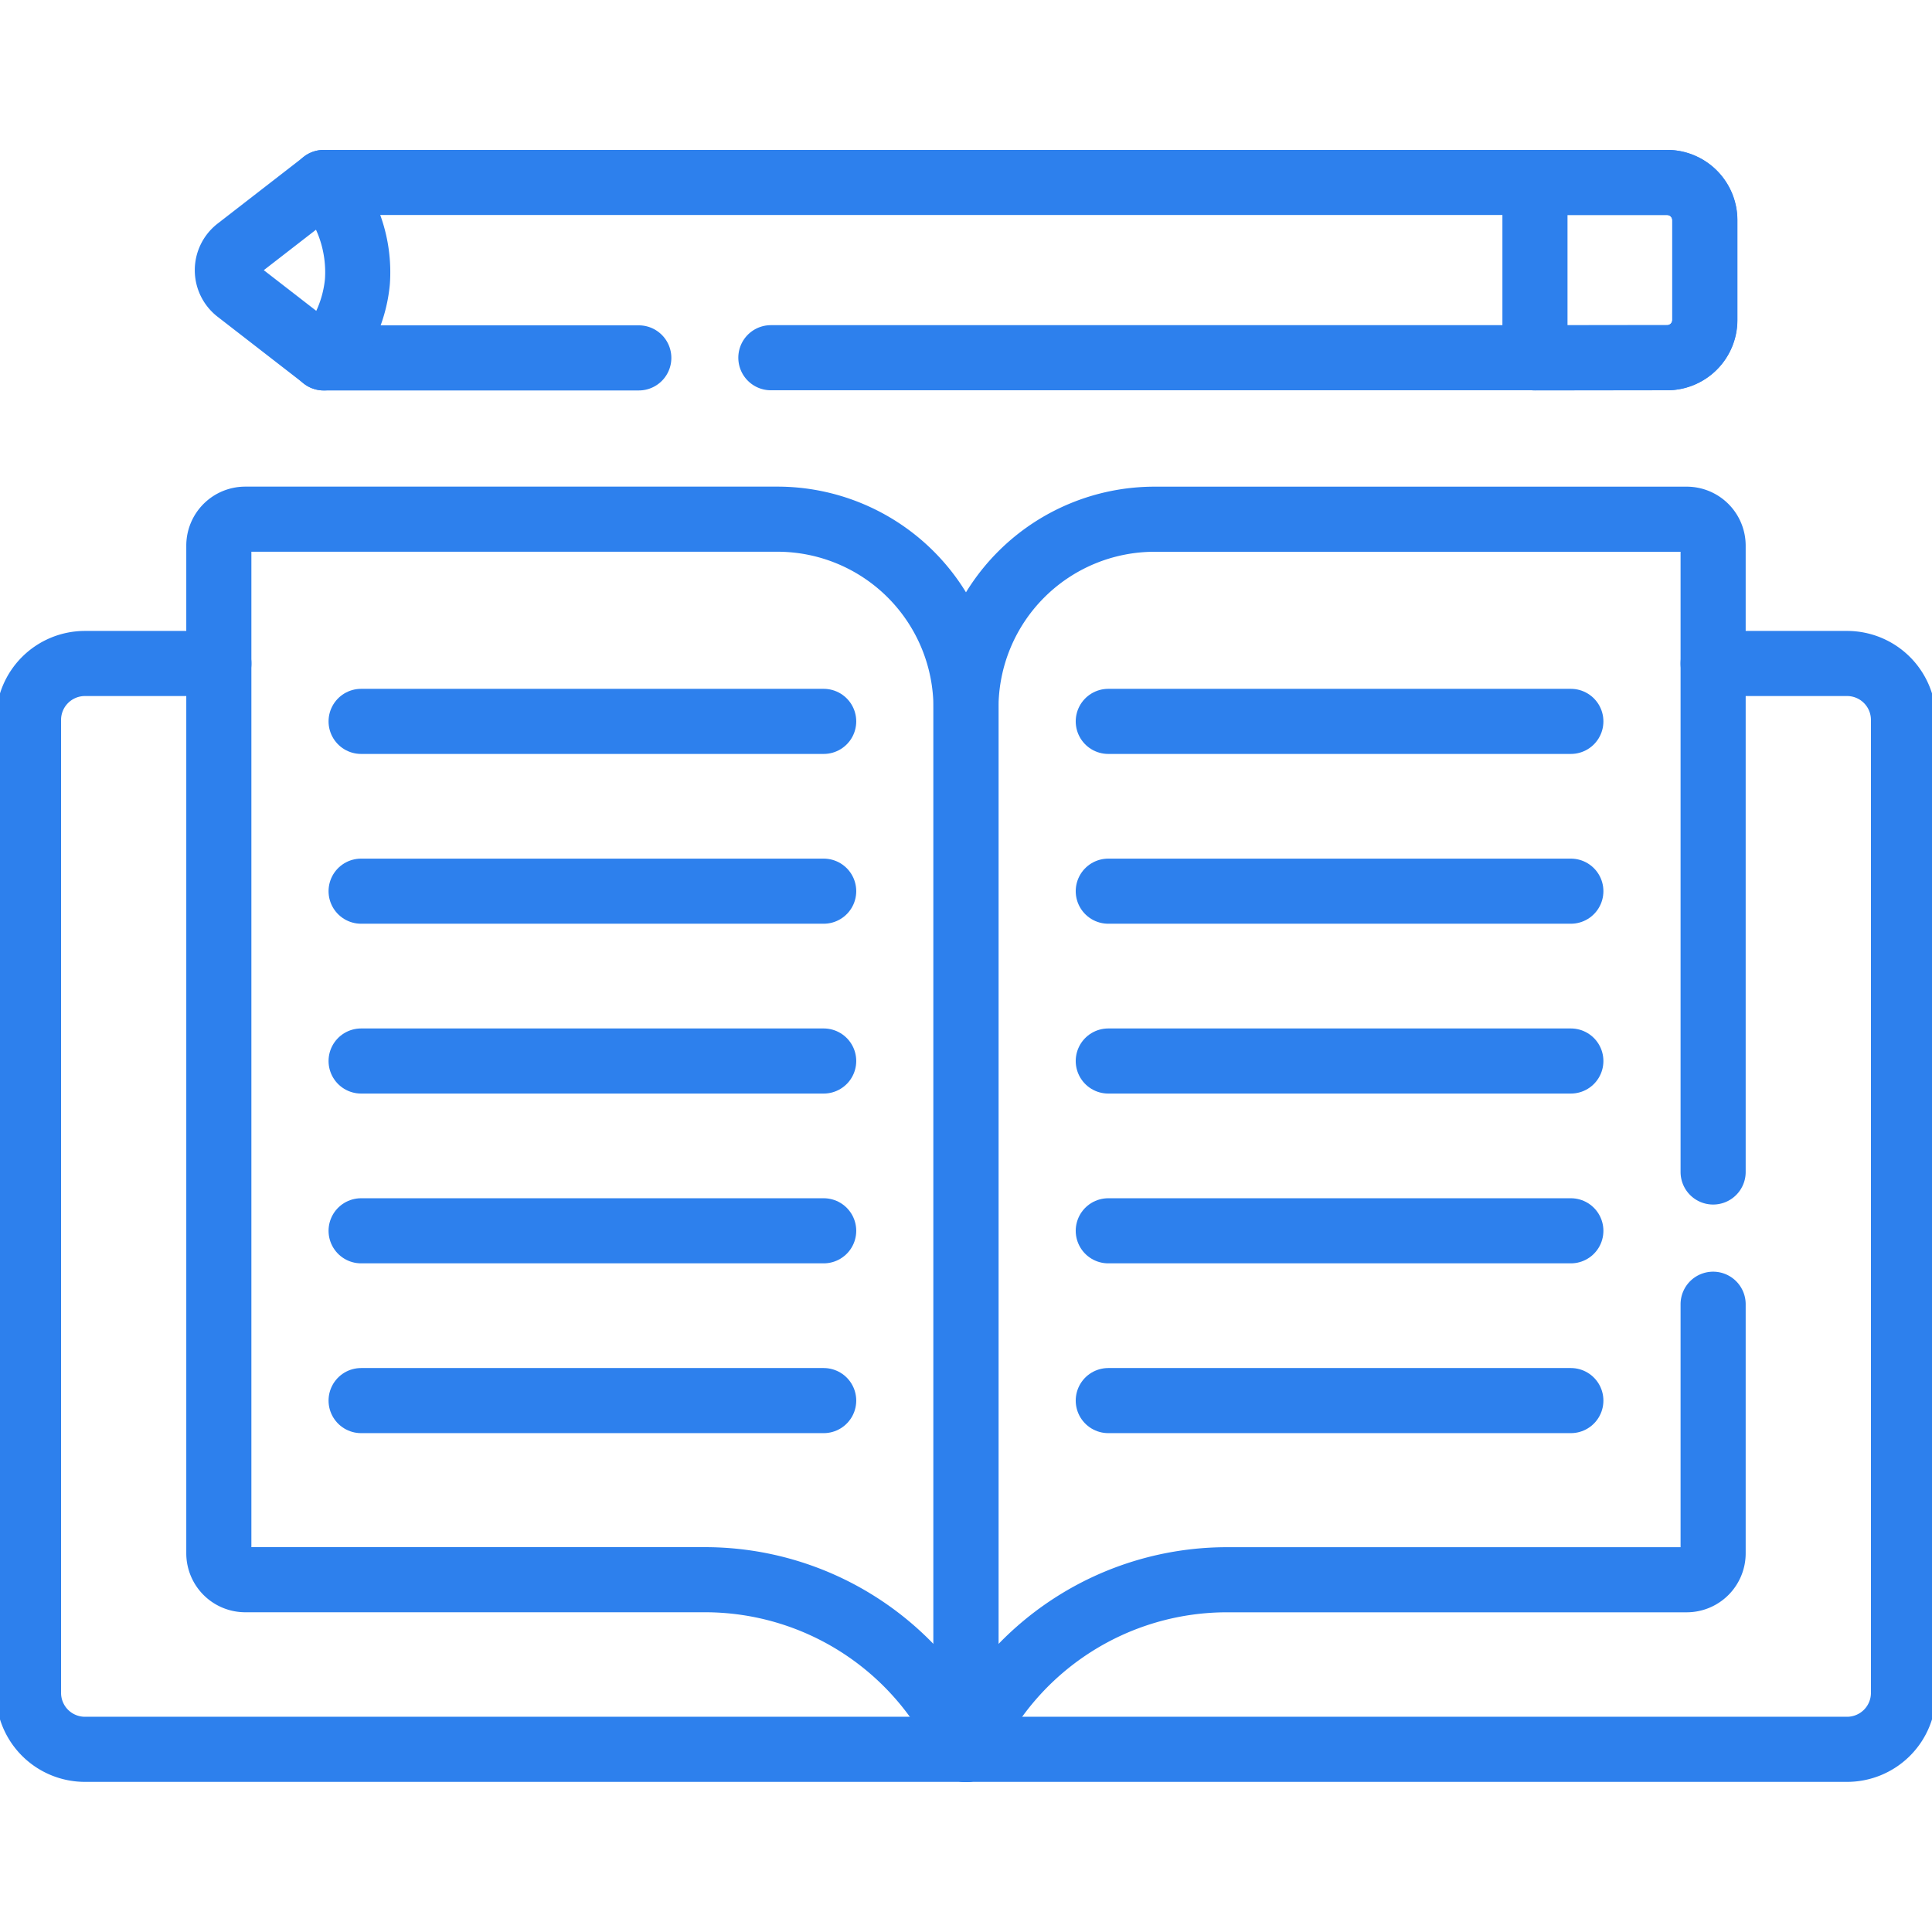
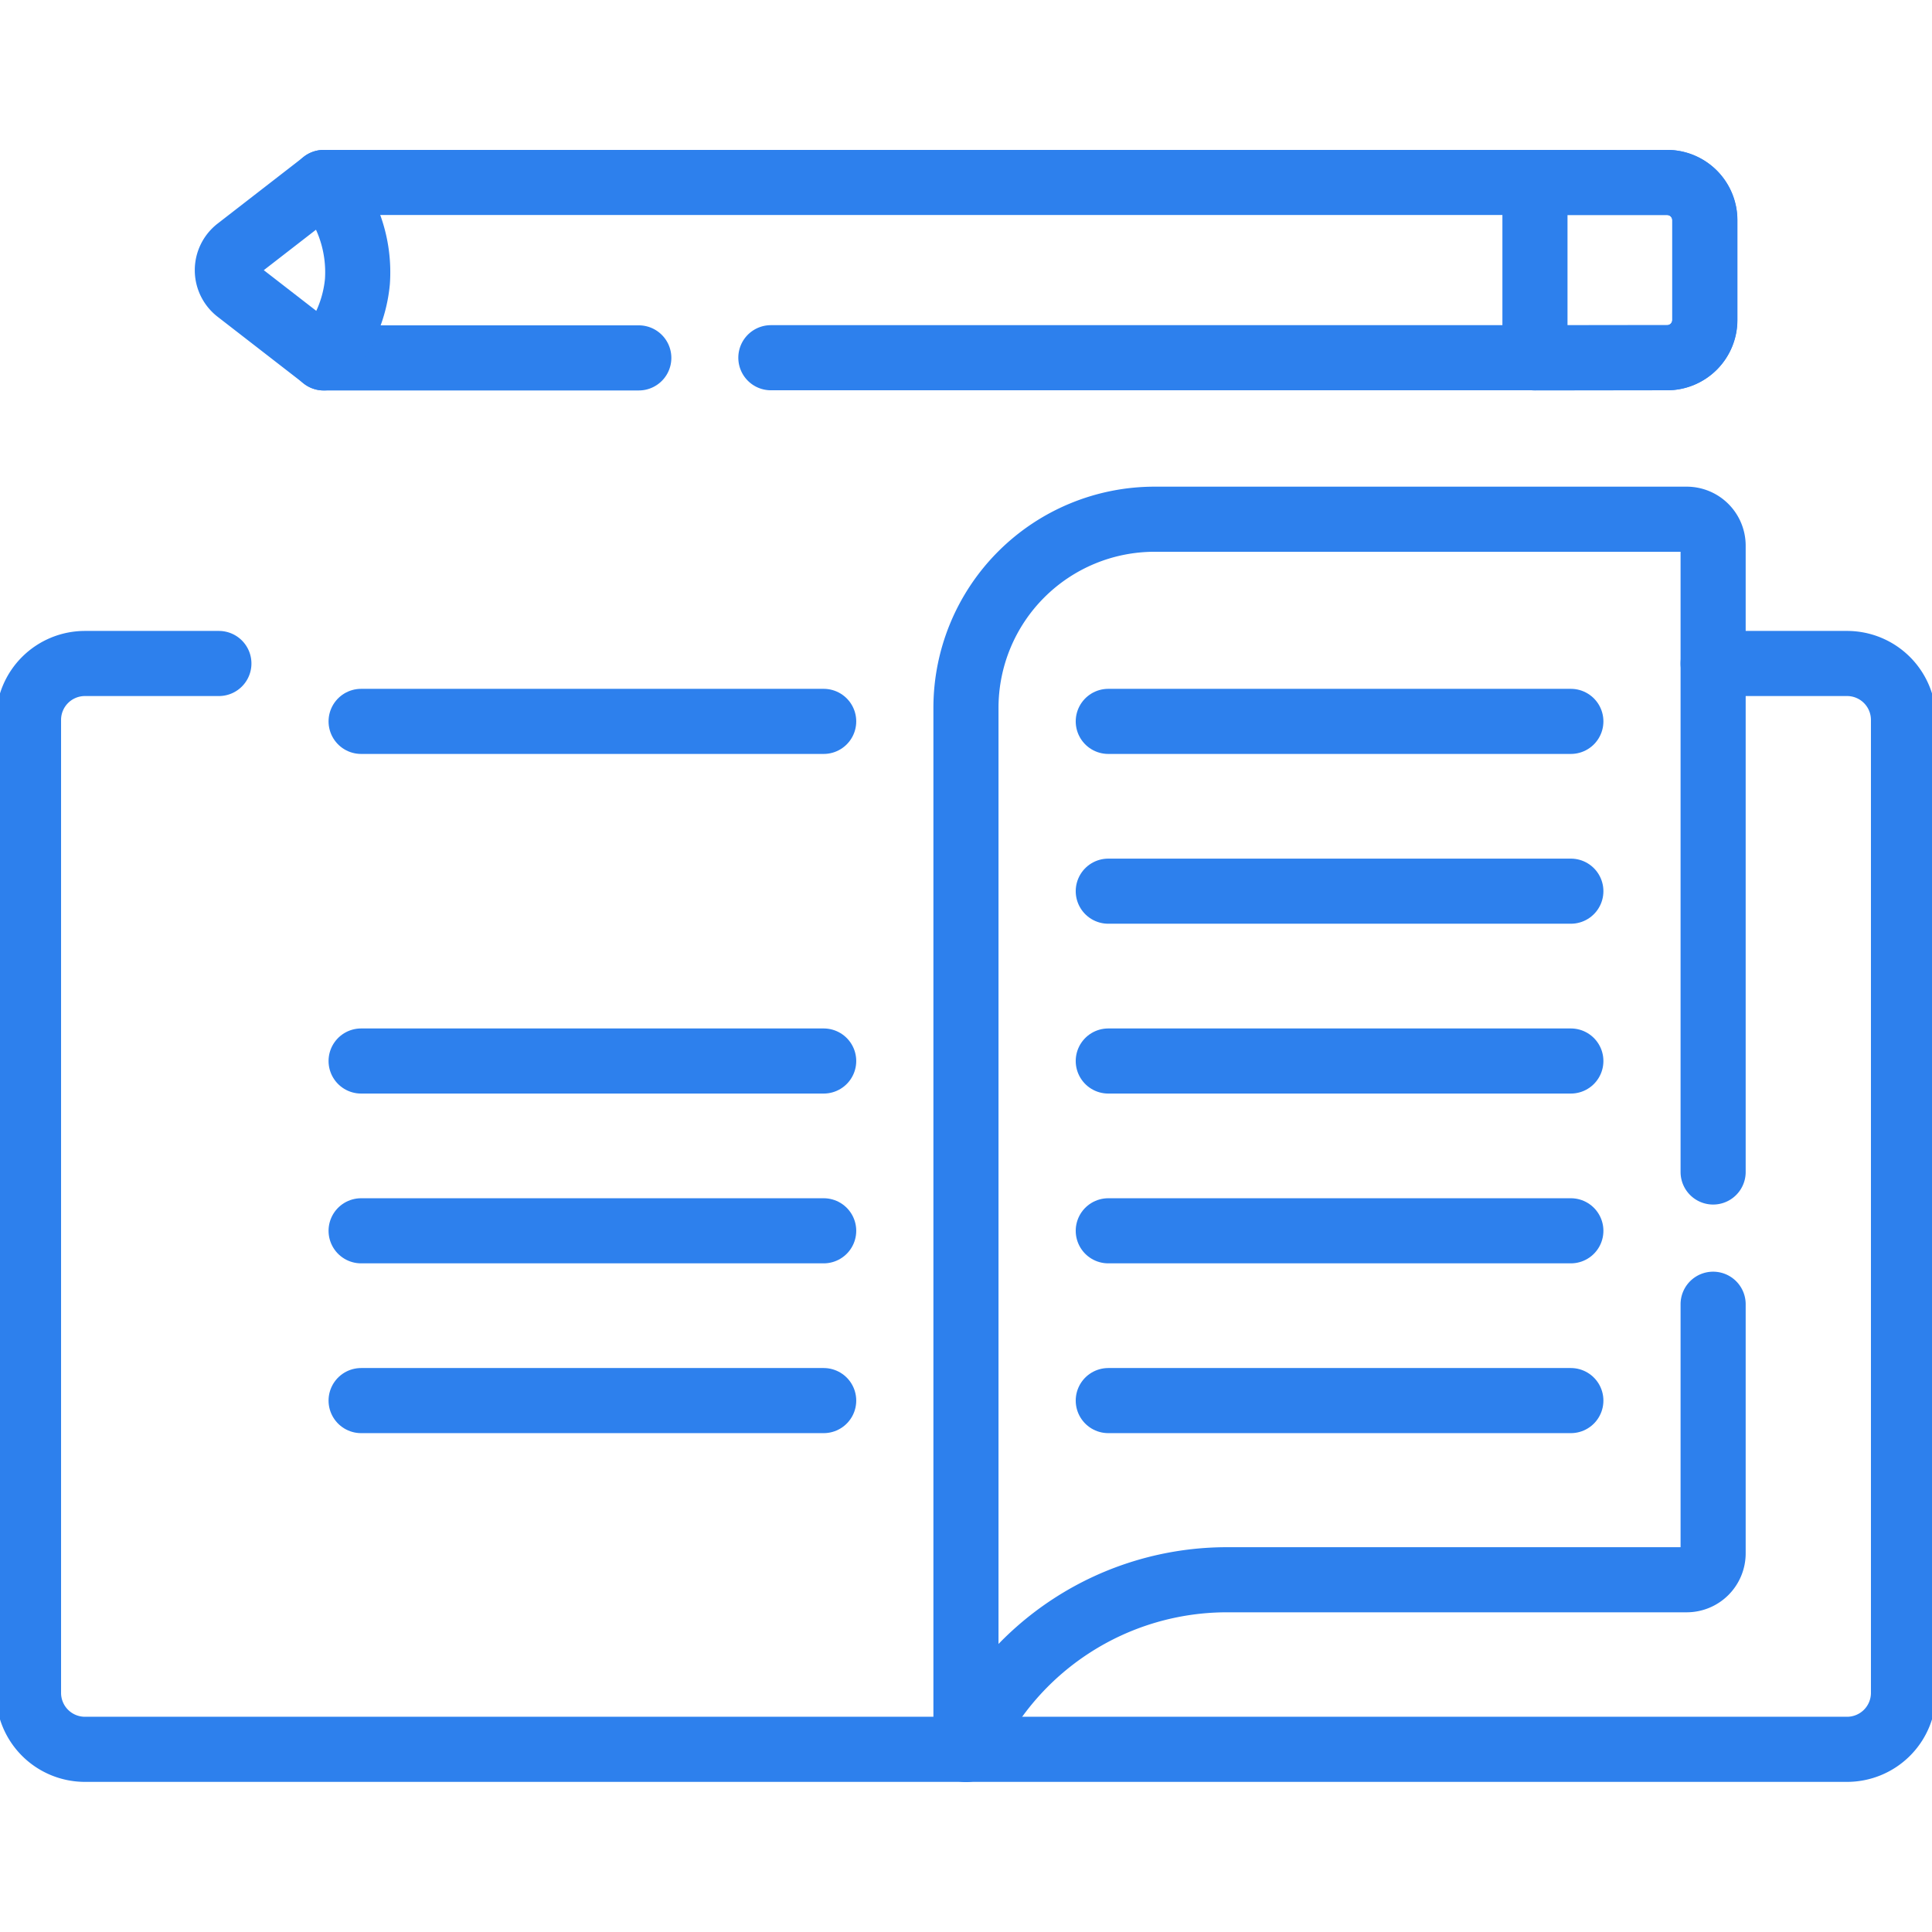
<svg xmlns="http://www.w3.org/2000/svg" width="44.514" height="44.514" viewBox="0 0 44.514 44.514">
  <defs>
    <clipPath id="clip-path">
      <path id="Path_1224" data-name="Path 1224" d="M0-682.665H44.514v44.514H0Z" transform="translate(0 682.665)" fill="#2d80ed" />
    </clipPath>
  </defs>
  <g id="homework" transform="translate(0 -0.002)">
    <g id="Group_1360" data-name="Group 1360" transform="translate(0 0.002)" clip-path="url(#clip-path)">
      <path id="Path_1208" data-name="Path 1208" d="M-556.513,0h3.086a1.3,1.3,0,0,1,1.3,1.3V23.718a1.3,1.3,0,0,1-1.3,1.3h-40.6a1.3,1.3,0,0,1-1.3-1.3V1.3a1.3,1.3,0,0,1,1.3-1.3h3.086" transform="translate(595.984 15.287)" fill="none" stroke="#2d80ed" stroke-linecap="round" stroke-linejoin="round" stroke-miterlimit="10" stroke-width="1.5" />
      <path id="Path_1209" data-name="Path 1209" d="M-246.785-259.239v5.739a.609.609,0,0,1-.609.609h-10.591A6.58,6.58,0,0,0-264-248.979v-24a4.347,4.347,0,0,1,4.347-4.347h12.259a.609.609,0,0,1,.609.609v14.431" transform="translate(286.256 289.289)" fill="none" stroke="#2d80ed" stroke-linecap="round" stroke-linejoin="round" stroke-miterlimit="10" stroke-width="1.5" />
-       <path id="Path_1210" data-name="Path 1210" d="M-8.725-350.235H1.866a6.58,6.58,0,0,1,6.015,3.912v-24a4.347,4.347,0,0,0-4.347-4.347H-8.725a.609.609,0,0,0-.609.609v23.213A.609.609,0,0,0-8.725-350.235Z" transform="translate(14.376 386.632)" fill="none" stroke="#2d80ed" stroke-linecap="round" stroke-linejoin="round" stroke-miterlimit="10" stroke-width="1.5" />
      <path id="Path_1211" data-name="Path 1211" d="M-135.943-57.94H-143.2l-1.987-1.54a.608.608,0,0,1,0-.962l1.987-1.54h30.951a.869.869,0,0,1,.869.869v2.3a.869.869,0,0,1-.869.869H-132.9" transform="translate(150.661 66.186)" fill="none" stroke="#2d80ed" stroke-linecap="round" stroke-linejoin="round" stroke-miterlimit="10" stroke-width="1.5" />
      <path id="Path_1212" data-name="Path 1212" d="M0-57.94v-4.042H3.043a.869.869,0,0,1,.869.869v2.3a.869.869,0,0,1-.869.869Z" transform="translate(35.366 66.186)" fill="none" stroke="#2d80ed" stroke-linecap="round" stroke-linejoin="round" stroke-miterlimit="10" stroke-width="1.5" />
      <path id="Path_1213" data-name="Path 1213" d="M0,0A3.118,3.118,0,0,1,.777,2.283,3.039,3.039,0,0,1,0,4.042" transform="translate(7.458 4.204)" fill="none" stroke="#2d80ed" stroke-linecap="round" stroke-linejoin="round" stroke-miterlimit="10" stroke-width="1.5" />
      <path id="Path_1214" data-name="Path 1214" d="M0,0H10.658" transform="translate(25.535 16.621)" fill="none" stroke="#2d80ed" stroke-linecap="round" stroke-linejoin="round" stroke-miterlimit="10" stroke-width="1.5" />
      <path id="Path_1215" data-name="Path 1215" d="M0,0H10.658" transform="translate(25.535 20.533)" fill="none" stroke="#2d80ed" stroke-linecap="round" stroke-linejoin="round" stroke-miterlimit="10" stroke-width="1.5" />
      <path id="Path_1216" data-name="Path 1216" d="M0,0H10.658" transform="translate(25.535 24.446)" fill="none" stroke="#2d80ed" stroke-linecap="round" stroke-linejoin="round" stroke-miterlimit="10" stroke-width="1.5" />
      <path id="Path_1217" data-name="Path 1217" d="M0,0H10.658" transform="translate(25.535 28.358)" fill="none" stroke="#2d80ed" stroke-linecap="round" stroke-linejoin="round" stroke-miterlimit="10" stroke-width="1.5" />
      <path id="Path_1218" data-name="Path 1218" d="M0,0H10.658" transform="translate(25.535 32.27)" fill="none" stroke="#2d80ed" stroke-linecap="round" stroke-linejoin="round" stroke-miterlimit="10" stroke-width="1.5" />
      <path id="Path_1219" data-name="Path 1219" d="M0,0H10.658" transform="translate(8.32 16.621)" fill="none" stroke="#2d80ed" stroke-linecap="round" stroke-linejoin="round" stroke-miterlimit="10" stroke-width="1.5" />
-       <path id="Path_1220" data-name="Path 1220" d="M0,0H10.658" transform="translate(8.32 20.533)" fill="none" stroke="#2d80ed" stroke-linecap="round" stroke-linejoin="round" stroke-miterlimit="10" stroke-width="1.5" />
      <path id="Path_1221" data-name="Path 1221" d="M0,0H10.658" transform="translate(8.32 24.446)" fill="none" stroke="#2d80ed" stroke-linecap="round" stroke-linejoin="round" stroke-miterlimit="10" stroke-width="1.5" />
      <path id="Path_1222" data-name="Path 1222" d="M0,0H10.658" transform="translate(8.32 28.358)" fill="none" stroke="#2d80ed" stroke-linecap="round" stroke-linejoin="round" stroke-miterlimit="10" stroke-width="1.5" />
      <path id="Path_1223" data-name="Path 1223" d="M0,0H10.658" transform="translate(8.32 32.27)" fill="none" stroke="#2d80ed" stroke-linecap="round" stroke-linejoin="round" stroke-miterlimit="10" stroke-width="1.5" />
    </g>
  </g>
</svg>